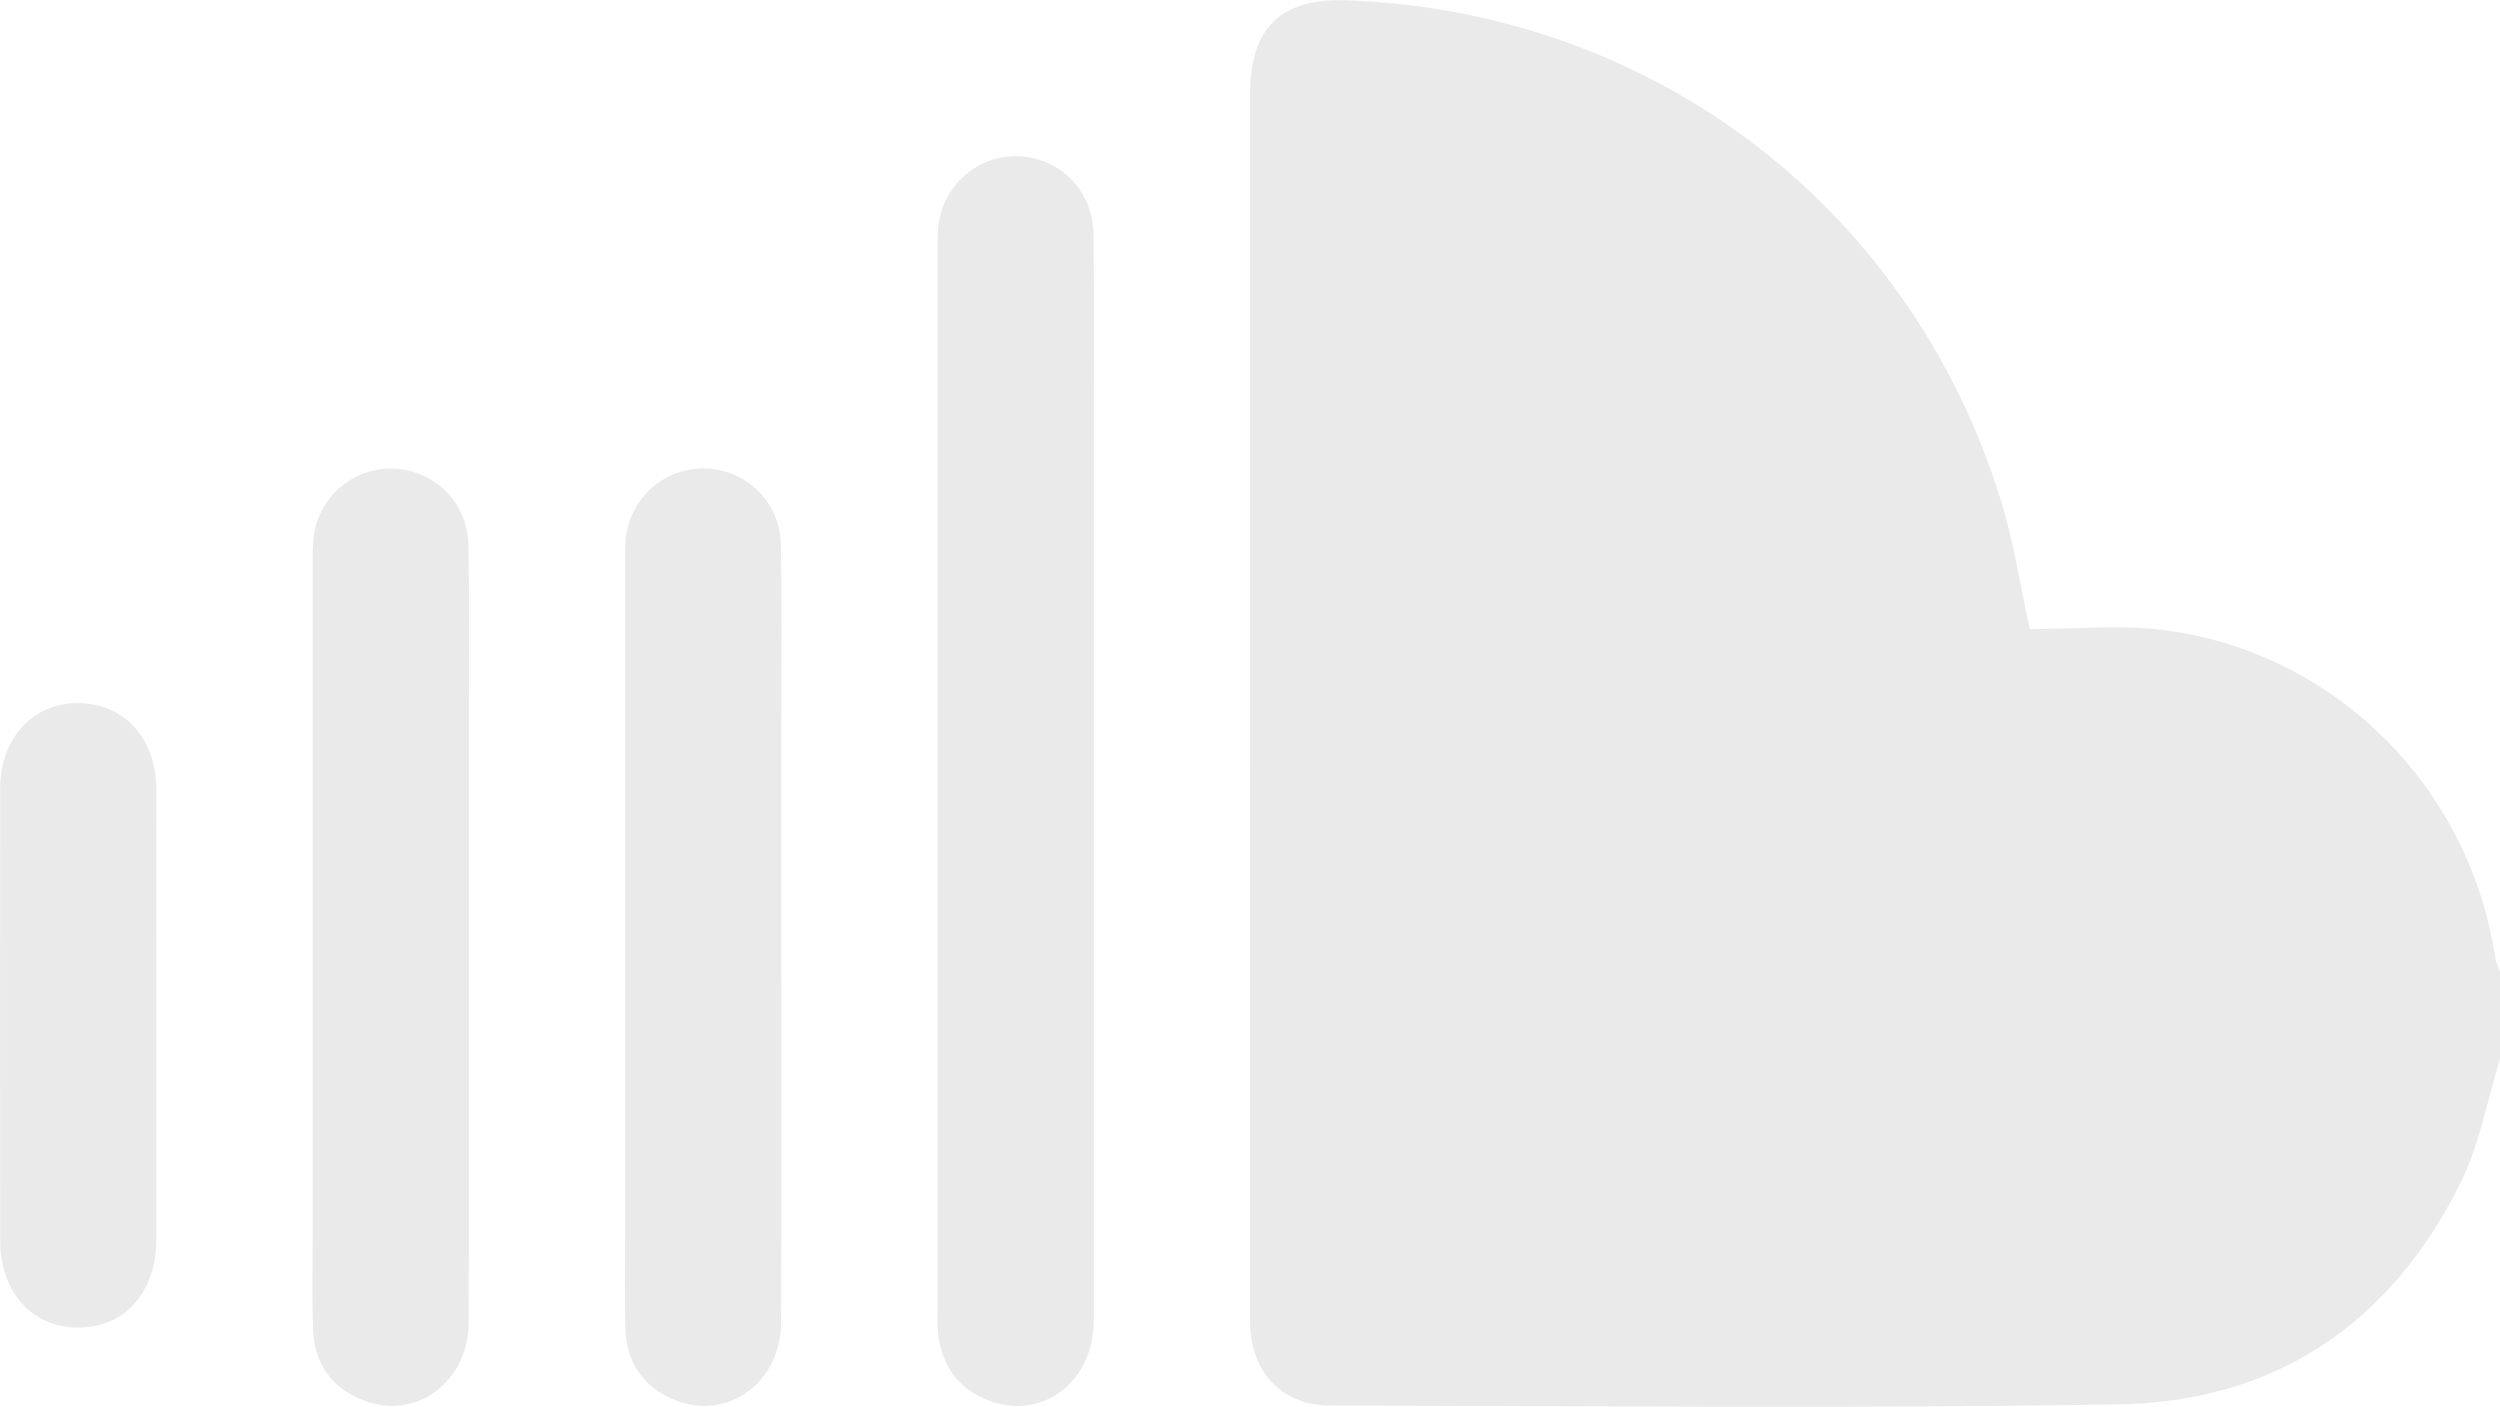
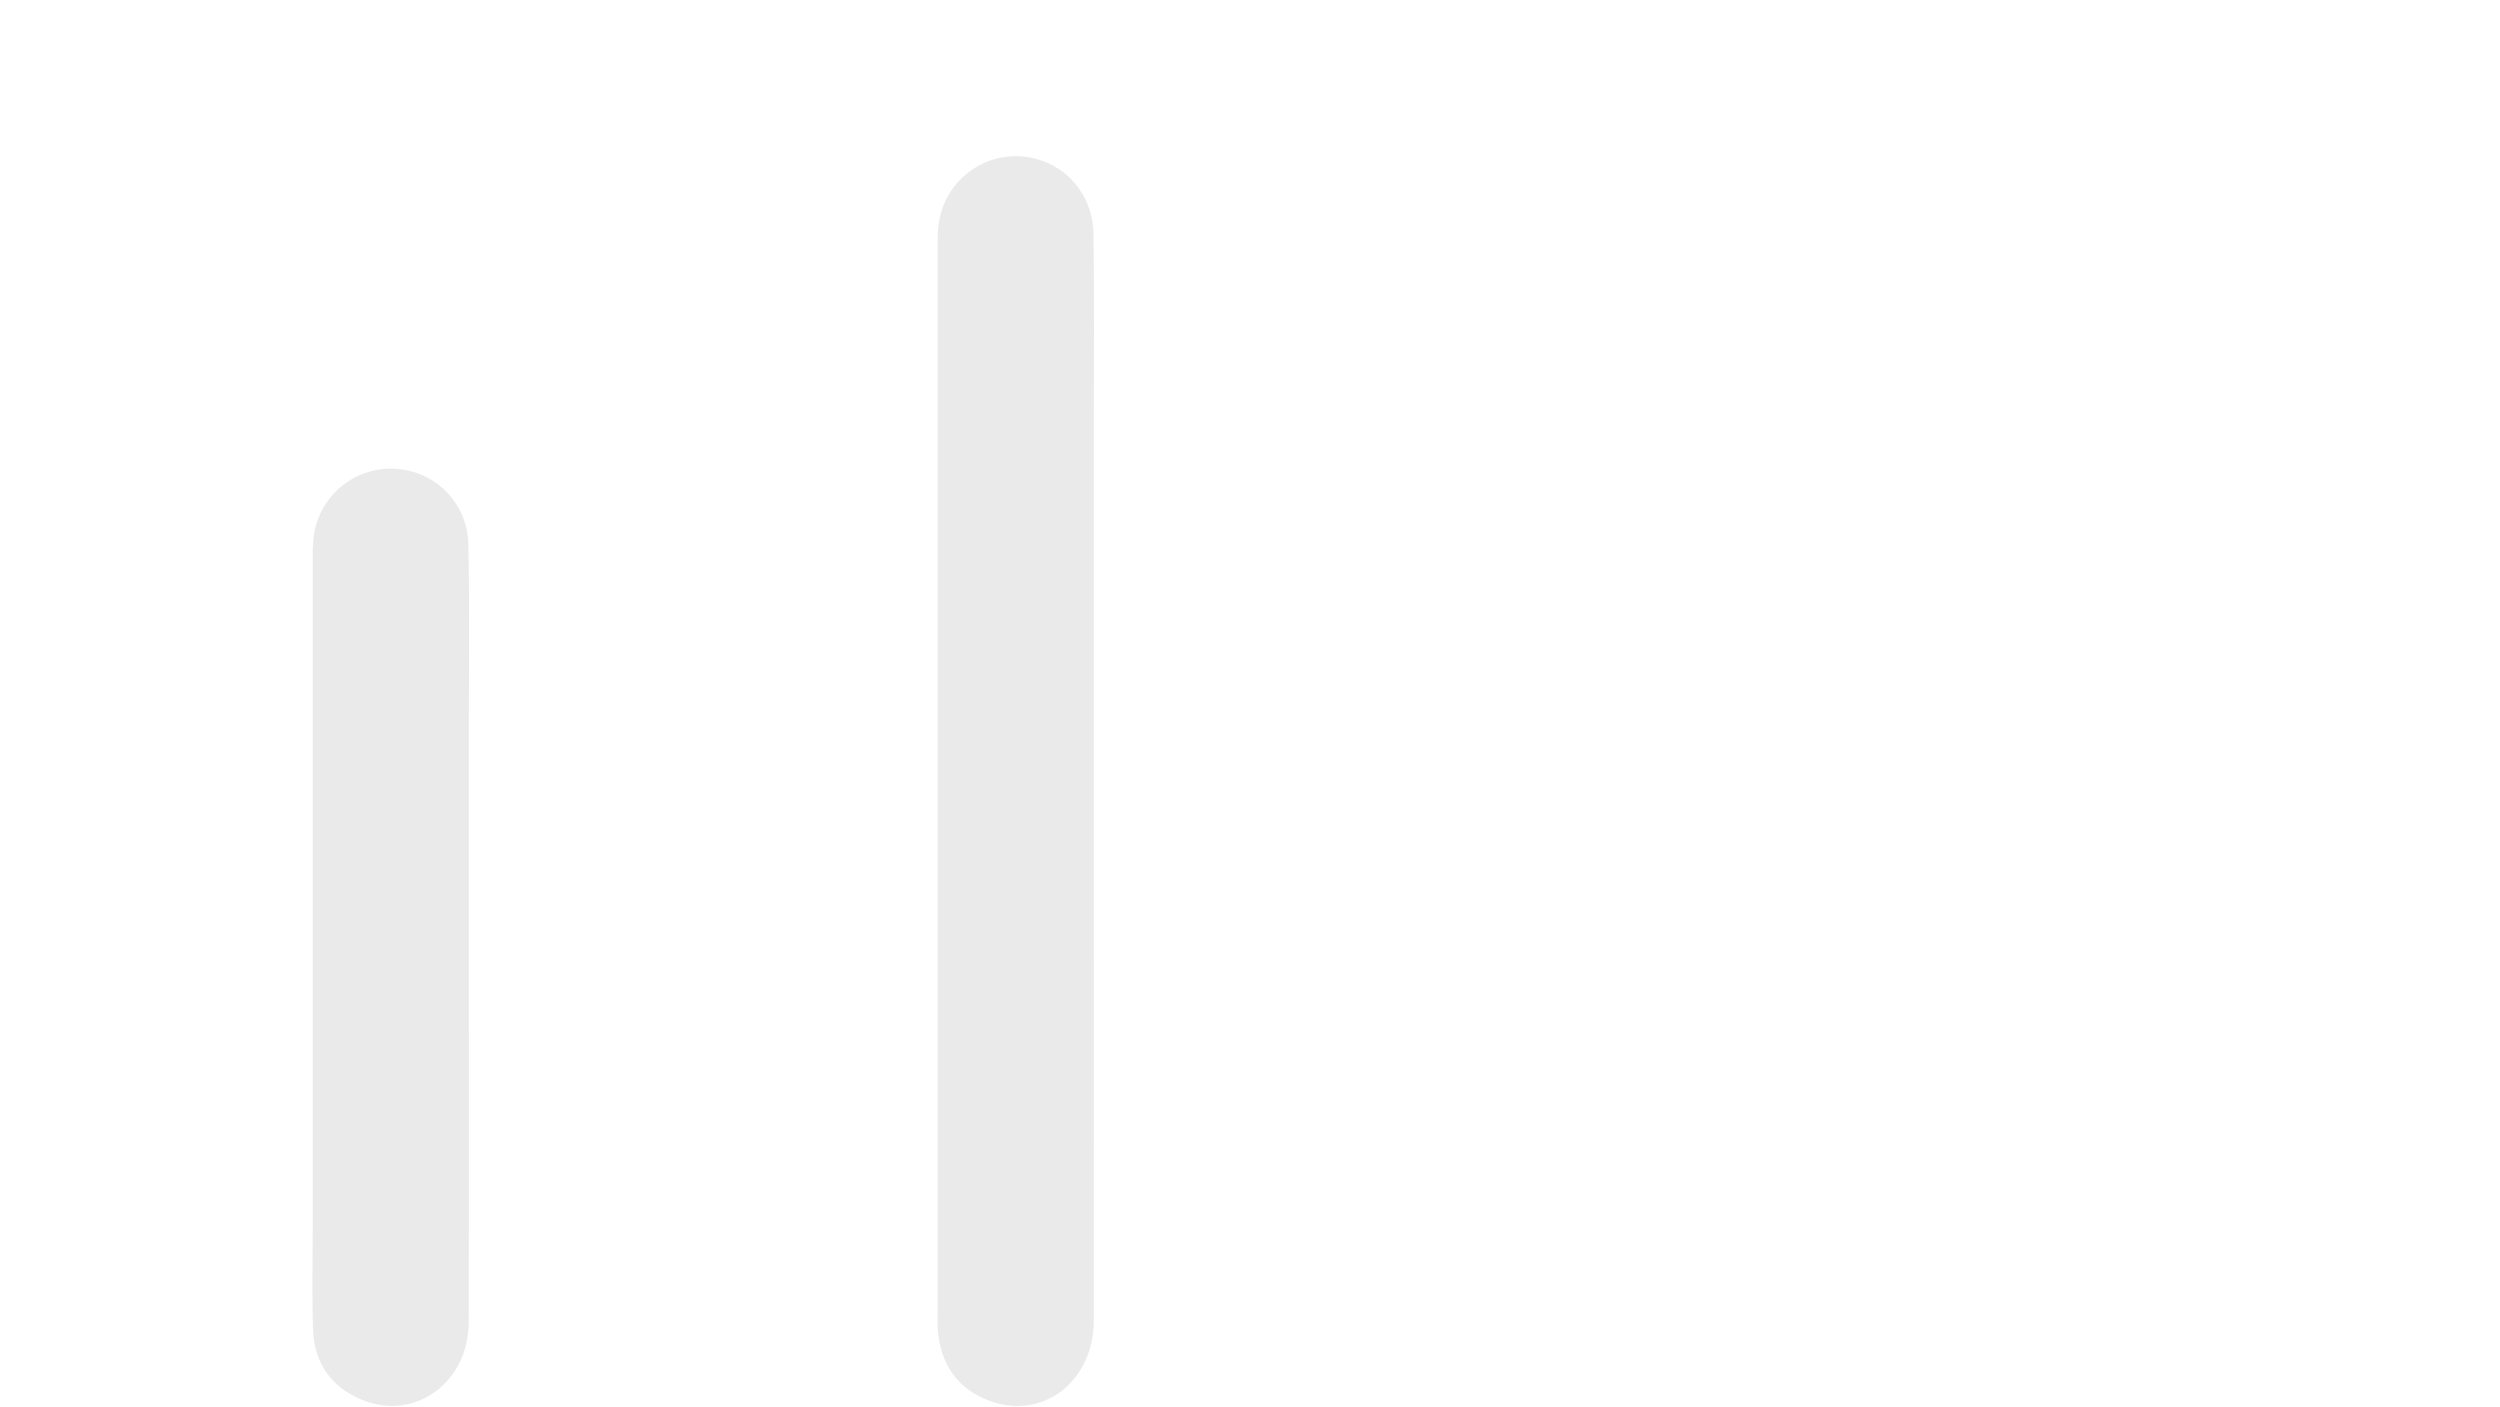
<svg xmlns="http://www.w3.org/2000/svg" id="Livello_1" data-name="Livello 1" version="1.1" viewBox="0 0 161.25 90.74">
  <defs>
    <style> .cls-1 { fill: #eaeaea; stroke-width: 0px; } </style>
  </defs>
-   <path class="cls-1" d="M161.25,68.31c-.83,2.68-1.33,5.53-2.56,8.01-4.48,9.04-11.93,14.09-22.01,14.26-16.94.28-33.89.1-50.84.08-3.18,0-5.2-2.16-5.21-5.45-.02-11.96,0-23.92,0-35.88,0-14.43,0-28.85,0-43.28,0-4.24,1.99-6.18,6.18-6.03,19.76.68,36.37,13.31,42.24,32.23.85,2.73,1.27,5.59,1.87,8.33,2.84,0,5.74-.3,8.56.05,11.09,1.38,19.8,10.08,21.47,21.17.04.29.2.57.3.86v5.67Z" />
  <path class="cls-1" d="M70.55,50.36c0,11.6.01,23.19,0,34.79,0,3.94-3.24,6.45-6.68,5.22-2.02-.73-3.11-2.23-3.36-4.34-.06-.52-.03-1.05-.03-1.57,0-22.72,0-45.44,0-68.16,0-.73-.03-1.48.12-2.19.52-2.55,2.88-4.27,5.42-4.01,2.55.26,4.48,2.33,4.51,5.01.06,4.14.02,8.29.02,12.44,0,7.61,0,15.22,0,22.82Z" />
-   <path class="cls-1" d="M30.24,60.6c0,8.24.02,16.47-.01,24.71-.02,3.86-3.44,6.35-6.83,5-2.05-.82-3.15-2.41-3.21-4.61-.07-2.15-.02-4.3-.02-6.45,0-14.27,0-28.54,0-42.81,0-.73-.02-1.48.12-2.19.51-2.49,2.78-4.19,5.27-4.01,2.56.18,4.6,2.23,4.65,4.88.08,3.93.03,7.87.03,11.8,0,4.56,0,9.13,0,13.69Z" />
-   <path class="cls-1" d="M50.39,60.6c0,8.24.02,16.47-.01,24.71-.02,3.86-3.44,6.35-6.83,5-2.05-.82-3.14-2.41-3.21-4.61-.07-2.04-.02-4.09-.02-6.14,0-14.38,0-28.75,0-43.13,0-.73-.03-1.48.12-2.19.51-2.49,2.78-4.19,5.27-4.01,2.56.18,4.6,2.23,4.65,4.87.08,3.83.03,7.66.03,11.49,0,4.67,0,9.34,0,14.01Z" />
-   <path class="cls-1" d="M10.08,65.5c0,4.83,0,9.65,0,14.48,0,3.37-2.04,5.64-5.01,5.65-2.98.01-5.05-2.26-5.06-5.6-.01-9.7-.01-19.41,0-29.11,0-3.33,2.11-5.6,5.09-5.57,2.91.03,4.97,2.29,4.98,5.53.02,4.88,0,9.76,0,14.63Z" />
+   <path class="cls-1" d="M30.24,60.6c0,8.24.02,16.47-.01,24.71-.02,3.86-3.44,6.35-6.83,5-2.05-.82-3.15-2.41-3.21-4.61-.07-2.15-.02-4.3-.02-6.45,0-14.27,0-28.54,0-42.81,0-.73-.02-1.48.12-2.19.51-2.49,2.78-4.19,5.27-4.01,2.56.18,4.6,2.23,4.65,4.88.08,3.93.03,7.87.03,11.8,0,4.56,0,9.13,0,13.69" />
</svg>